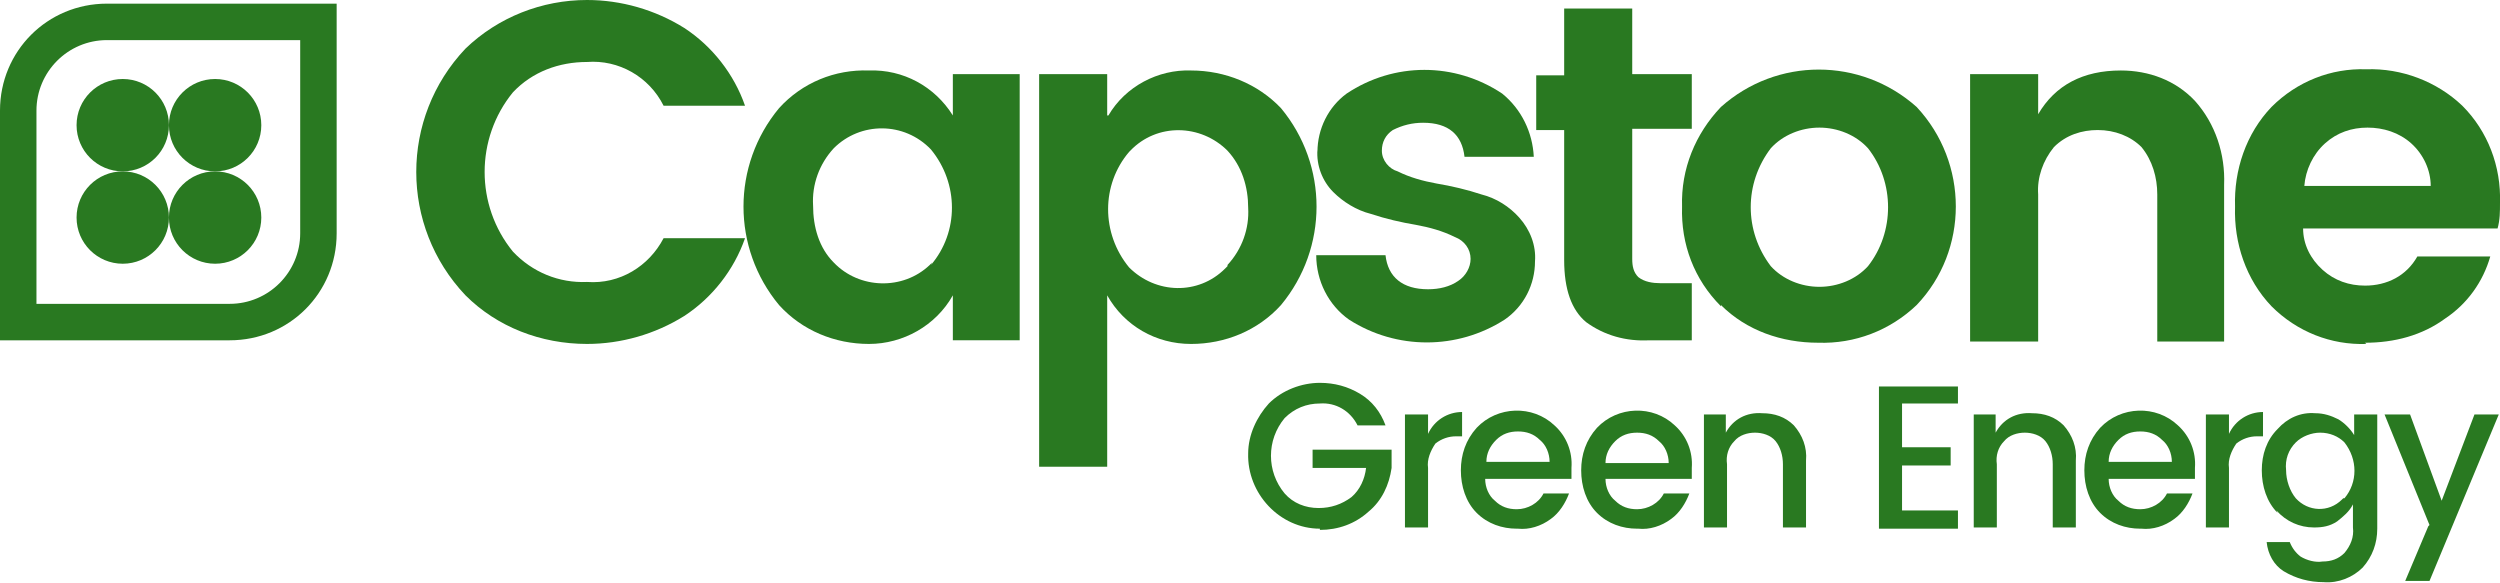
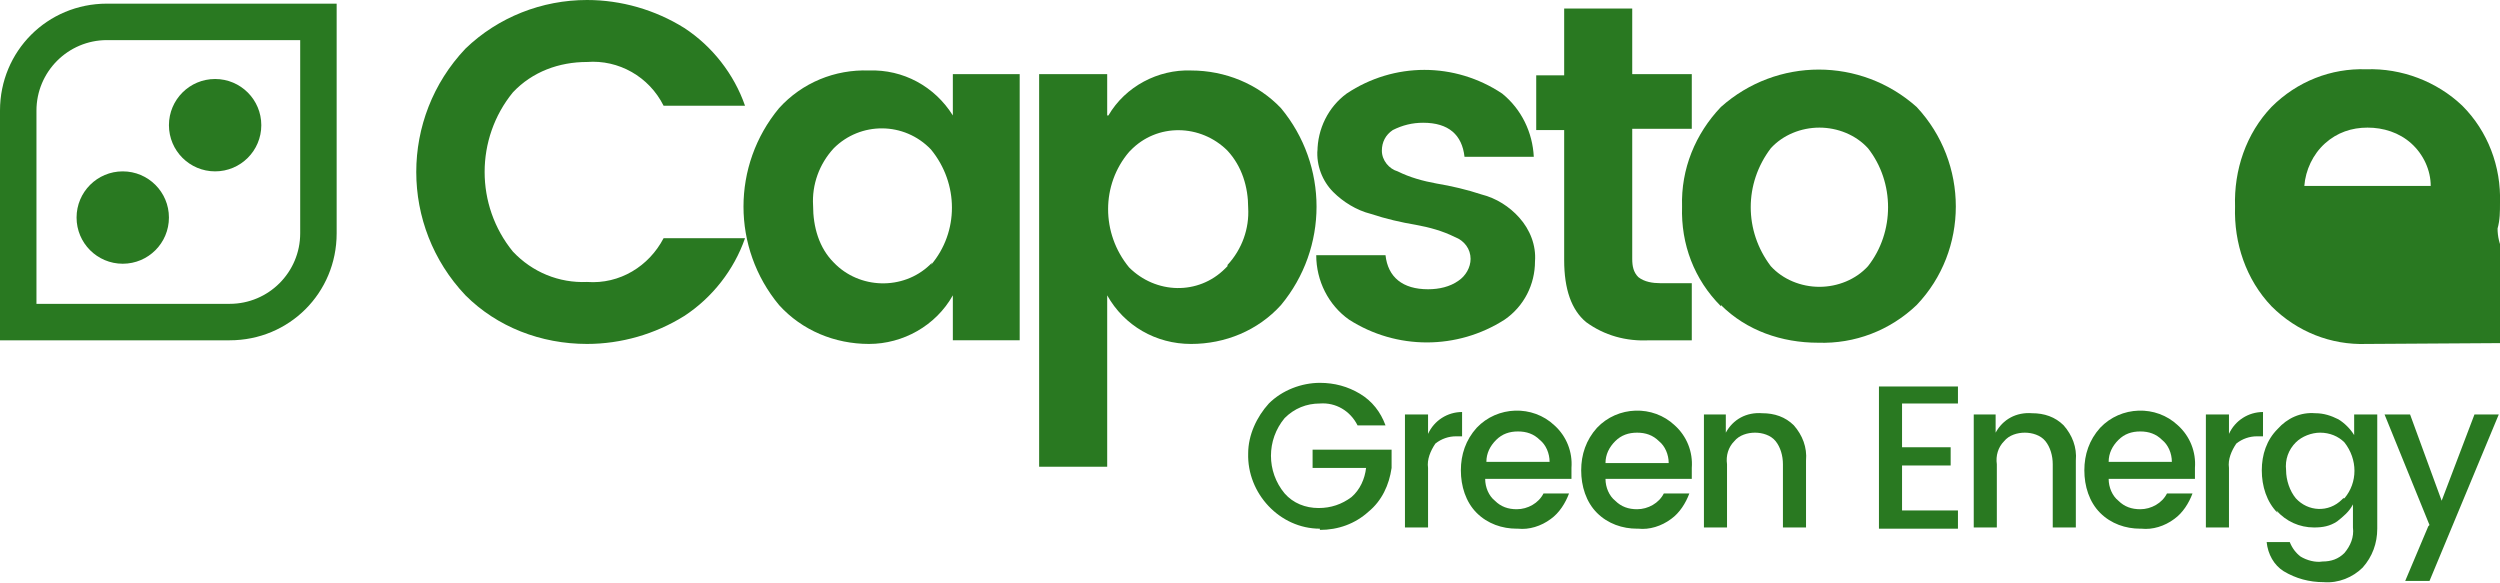
<svg xmlns="http://www.w3.org/2000/svg" id="Layer_1" data-name="Layer 1" version="1.1" viewBox="0 0 205.7 48">
  <defs>
    <style>
      .cls-1 {
        fill: #297921;
        stroke-width: 0px;
      }
    </style>
  </defs>
  <g id="Logo">
    <g id="Group_2" data-name="Group 2">
      <path id="Path_1" data-name="Path 1" class="cls-1" d="M38.3,24.3c-5.4-5.7-5.4-14.6,0-20.3C41,1.4,44.6,0,48.3,0c2.8,0,5.6.8,8,2.3,2.3,1.5,4.1,3.8,5,6.4h-6.7c-1.2-2.4-3.7-3.8-6.3-3.6-2.3,0-4.5.8-6.1,2.5-3.1,3.8-3.1,9.3,0,13.1,1.6,1.7,3.8,2.6,6.1,2.5,2.7.2,5.1-1.3,6.3-3.6h6.7c-.9,2.6-2.7,4.9-5,6.4-2.4,1.5-5.2,2.3-8,2.3-3.8,0-7.4-1.4-10-4" />
      <path id="Path_2" data-name="Path 2" class="cls-1" d="M64.1,25.1c-3.9-4.7-3.9-11.5,0-16.2,1.9-2.1,4.6-3.2,7.4-3.1,2.8-.1,5.4,1.3,6.9,3.7v-3.4h5.5v21.9h-5.5v-3.7c-1.4,2.5-4.1,4-6.9,4-2.8,0-5.5-1.1-7.4-3.2M76.6,21.8c2.3-2.7,2.3-6.7,0-9.5-2.2-2.3-5.8-2.3-8-.1,0,0,0,0,0,0-1.2,1.3-1.8,3-1.7,4.7,0,1.8.5,3.5,1.7,4.7,2.1,2.2,5.7,2.3,7.9.2,0,0,.1-.1.2-.2" />
      <path id="Path_3" data-name="Path 3" class="cls-1" d="M91.2,9.5c1.4-2.4,4.1-3.8,6.8-3.7,2.8,0,5.5,1.1,7.4,3.1,3.9,4.7,3.9,11.5,0,16.2-1.9,2.1-4.6,3.2-7.4,3.2-2.9,0-5.5-1.5-6.9-4v14.1h-5.6V6.1h5.6v3.4ZM101,21.8c1.2-1.3,1.8-3,1.7-4.7,0-1.7-.5-3.4-1.7-4.7-2.2-2.2-5.8-2.3-8,0,0,0,0,0-.1.1-2.3,2.7-2.3,6.7,0,9.5,2.2,2.2,5.7,2.3,7.9.1,0,0,.1-.1.2-.2" />
      <path id="Path_4" data-name="Path 4" class="cls-1" d="M108.4,12.5c0-1.9.9-3.7,2.4-4.8,3.9-2.6,8.9-2.6,12.8,0,1.6,1.3,2.5,3.2,2.6,5.2h-5.7c-.2-1.8-1.3-2.8-3.4-2.8-.9,0-1.7.2-2.5.6-.6.4-.9,1-.9,1.7,0,.8.6,1.5,1.3,1.7,1,.5,2.1.8,3.2,1,1.2.2,2.5.5,3.7.9,1.2.3,2.3,1,3.1,1.9.9,1,1.4,2.3,1.3,3.6,0,1.9-.9,3.7-2.5,4.8-3.9,2.5-8.9,2.5-12.8,0-1.7-1.2-2.7-3.2-2.7-5.3h5.7c.2,1.8,1.4,2.8,3.5,2.8.9,0,1.8-.2,2.5-.7.6-.4,1-1.1,1-1.8,0-.8-.5-1.5-1.3-1.8-1-.5-2.1-.8-3.2-1-1.2-.2-2.5-.5-3.7-.9-1.2-.3-2.3-1-3.1-1.8-.9-.9-1.4-2.2-1.3-3.5" />
      <path id="Path_5" data-name="Path 5" class="cls-1" d="M136.5,23.3h2.7v4.7h-3.5c-1.9.1-3.7-.4-5.2-1.5-1.2-1-1.8-2.7-1.8-5.1v-10.7h-2.3v-4.5h2.3V.7h5.6v5.4h4.9v4.5h-4.9v10.7c0,.6.1,1.1.5,1.5.5.4,1.2.5,1.8.5" />
      <path id="Path_6" data-name="Path 6" class="cls-1" d="M141.6,25.2c-2.2-2.2-3.3-5.1-3.2-8.2-.1-3.1,1.1-6,3.2-8.2,4.6-4.1,11.5-4.1,16.1,0,4.3,4.6,4.3,11.8,0,16.3-2.2,2.1-5.1,3.2-8.1,3.1-3,0-5.9-1-8-3.1M149.7,23.6c1.5,0,3-.6,4-1.7,2.2-2.8,2.2-6.9,0-9.7-1-1.1-2.5-1.7-4-1.7-1.5,0-3,.6-4,1.7-2.2,2.9-2.2,6.8,0,9.7,1,1.1,2.5,1.7,4,1.7" />
-       <path id="Path_7" data-name="Path 7" class="cls-1" d="M167.7,6.1v3.3c1.4-2.4,3.7-3.6,6.8-3.6,2.3,0,4.5.8,6.1,2.5,1.7,1.9,2.5,4.4,2.4,6.9v12.9h-5.5v-12.1c0-1.4-.4-2.8-1.3-3.9-.9-.9-2.2-1.4-3.6-1.4-1.3,0-2.6.4-3.6,1.4-.9,1.1-1.4,2.5-1.3,3.9v12.1h-5.6V6.1h5.6Z" />
-       <path id="Path_8" data-name="Path 8" class="cls-1" d="M194.7,28.3c-2.9.1-5.7-1-7.8-3.1-2.1-2.2-3.1-5.2-3-8.2-.1-3,.9-6,3-8.2,2.1-2.1,4.9-3.2,7.8-3.1,2.9-.1,5.8,1,7.9,3,2.1,2.1,3.2,5,3.1,8,0,.7,0,1.4-.2,2.1h-16c0,1.3.6,2.5,1.6,3.4,1,.9,2.2,1.3,3.5,1.3,1.8,0,3.4-.8,4.3-2.4h6c-.6,2.1-1.9,3.9-3.7,5.1-1.9,1.4-4.2,2-6.6,2M198.4,11.8c-1-.9-2.3-1.3-3.6-1.3-1.3,0-2.5.4-3.5,1.3-1,.9-1.6,2.2-1.7,3.5h10.4c0-1.3-.6-2.6-1.6-3.5" />
+       <path id="Path_8" data-name="Path 8" class="cls-1" d="M194.7,28.3c-2.9.1-5.7-1-7.8-3.1-2.1-2.2-3.1-5.2-3-8.2-.1-3,.9-6,3-8.2,2.1-2.1,4.9-3.2,7.8-3.1,2.9-.1,5.8,1,7.9,3,2.1,2.1,3.2,5,3.1,8,0,.7,0,1.4-.2,2.1c0,1.3.6,2.5,1.6,3.4,1,.9,2.2,1.3,3.5,1.3,1.8,0,3.4-.8,4.3-2.4h6c-.6,2.1-1.9,3.9-3.7,5.1-1.9,1.4-4.2,2-6.6,2M198.4,11.8c-1-.9-2.3-1.3-3.6-1.3-1.3,0-2.5.4-3.5,1.3-1,.9-1.6,2.2-1.7,3.5h10.4c0-1.3-.6-2.6-1.6-3.5" />
      <g id="Group_1" data-name="Group 1">
        <path id="Path_9" data-name="Path 9" class="cls-1" d="M108.6,43.5c-3.3,0-6-2.9-5.9-6.2,0-1.5.7-3,1.7-4.1,1.1-1.1,2.7-1.7,4.2-1.7,1.2,0,2.3.3,3.3.9,1,.6,1.7,1.5,2.1,2.6h-2.3c-.6-1.2-1.8-1.9-3.1-1.8-1.1,0-2.1.4-2.9,1.2-1.5,1.8-1.5,4.4,0,6.2.7.8,1.7,1.2,2.8,1.2,1,0,1.9-.3,2.7-.9.7-.6,1.1-1.5,1.2-2.4h-4.4v-1.5h6.5v1.5c-.2,1.4-.8,2.7-1.9,3.6-1.1,1-2.5,1.5-4,1.5" />
        <path id="Path_10" data-name="Path 10" class="cls-1" d="M117.5,34.1v1.6c.5-1.1,1.6-1.8,2.8-1.8v2h-.5c-.6,0-1.2.2-1.7.6-.4.6-.7,1.3-.6,2v4.9h-1.9v-9.3h1.9Z" />
        <path id="Path_11" data-name="Path 11" class="cls-1" d="M124.8,43.5c-1.2,0-2.4-.4-3.3-1.3-.9-.9-1.3-2.2-1.3-3.5,0-1.3.4-2.5,1.3-3.5,1.7-1.8,4.6-1.9,6.4-.2,1,.9,1.5,2.2,1.4,3.5,0,.3,0,.6,0,.9h-7.1c0,.7.3,1.4.8,1.8.5.5,1.1.7,1.8.7.9,0,1.8-.5,2.2-1.3h2.1c-.3.8-.8,1.6-1.5,2.1-.8.6-1.8.9-2.7.8M126.7,36.2c-.5-.5-1.1-.7-1.8-.7-.7,0-1.3.2-1.8.7-.5.5-.8,1.1-.8,1.8h5.2c0-.7-.3-1.4-.8-1.8" />
        <path id="Path_12" data-name="Path 12" class="cls-1" d="M134.7,43.5c-1.2,0-2.4-.4-3.3-1.3-.9-.9-1.3-2.2-1.3-3.5,0-1.3.4-2.5,1.3-3.5,1.7-1.8,4.6-1.9,6.4-.2,1,.9,1.5,2.2,1.4,3.5,0,.3,0,.6,0,.9h-7.1c0,.7.3,1.4.8,1.8.5.5,1.1.7,1.8.7.9,0,1.8-.5,2.2-1.3h2.1c-.3.8-.8,1.6-1.5,2.1-.8.6-1.8.9-2.7.8M136.5,36.3c-.5-.5-1.1-.7-1.8-.7-.7,0-1.3.2-1.8.7-.5.5-.8,1.1-.8,1.8h5.2c0-.7-.3-1.4-.8-1.8" />
        <path id="Path_13" data-name="Path 13" class="cls-1" d="M142,34.1v1.5c.6-1.1,1.7-1.7,3-1.6,1,0,1.9.3,2.6,1,.7.8,1.1,1.8,1,2.9v5.5h-1.9v-5.2c0-.7-.2-1.4-.6-1.9-.4-.5-1.1-.7-1.7-.7-.6,0-1.3.2-1.7.7-.5.5-.7,1.2-.6,1.9v5.2h-1.9v-9.3h1.9Z" />
        <path id="Path_14" data-name="Path 14" class="cls-1" d="M161.1,31.7v1.5h-4.6v3.6h4v1.5h-4v3.7h4.6v1.5h-6.5v-11.7h6.5Z" />
        <path id="Path_15" data-name="Path 15" class="cls-1" d="M164.2,34.1v1.5c.6-1.1,1.7-1.7,3-1.6,1,0,1.9.3,2.6,1,.7.8,1.1,1.8,1,2.9v5.5h-1.9v-5.2c0-.7-.2-1.4-.6-1.9-.4-.5-1.1-.7-1.7-.7-.6,0-1.3.2-1.7.7-.5.5-.7,1.2-.6,1.9v5.2h-1.9v-9.3h1.9Z" />
        <path id="Path_16" data-name="Path 16" class="cls-1" d="M176.1,43.5c-1.2,0-2.4-.4-3.3-1.3-.9-.9-1.3-2.2-1.3-3.5,0-1.3.4-2.5,1.3-3.5,1.7-1.8,4.6-1.9,6.4-.2,1,.9,1.5,2.2,1.4,3.5,0,.3,0,.6,0,.9h-7.1c0,.7.3,1.4.8,1.8.5.5,1.1.7,1.8.7.9,0,1.8-.5,2.2-1.3h2.1c-.3.8-.8,1.6-1.5,2.1-.8.6-1.8.9-2.7.8M177.9,36.2c-.5-.5-1.1-.7-1.8-.7-.7,0-1.3.2-1.8.7-.5.5-.8,1.1-.8,1.8h5.2c0-.7-.3-1.4-.8-1.8" />
        <path id="Path_17" data-name="Path 17" class="cls-1" d="M183.4,34.1v1.6c.5-1.1,1.6-1.8,2.8-1.8v2h-.5c-.6,0-1.2.2-1.7.6-.4.6-.7,1.3-.6,2v4.9h-1.9v-9.3h1.9Z" />
        <path id="Path_18" data-name="Path 18" class="cls-1" d="M187.4,42.2c-.9-.9-1.3-2.2-1.3-3.5,0-1.3.4-2.5,1.3-3.4.8-.9,1.9-1.4,3.1-1.3.7,0,1.3.2,1.9.5.5.3,1,.8,1.3,1.3v-1.7h1.9v9.4c0,1.2-.4,2.3-1.2,3.2-.8.8-2,1.3-3.2,1.2-1.2,0-2.3-.3-3.3-.9-.8-.5-1.3-1.4-1.4-2.4h1.9c.2.5.5.9.9,1.2.5.3,1.2.5,1.8.4.7,0,1.3-.2,1.8-.7.5-.6.8-1.3.7-2.1v-1.9c-.3.6-.8,1-1.3,1.4-.6.4-1.2.5-1.9.5-1.2,0-2.3-.5-3.1-1.4M192.9,41c1.1-1.3,1.1-3.2,0-4.6-.5-.5-1.2-.8-2-.8-.7,0-1.5.3-2,.8-.6.6-.9,1.4-.8,2.3,0,.8.3,1.7.8,2.3,1,1.1,2.7,1.2,3.8.1,0,0,0,0,.1-.1" />
        <path id="Path_19" data-name="Path 19" class="cls-1" d="M199.9,43.2l-3.7-9.1h2.1l2.6,7.1,2.7-7.1h2l-5.7,13.7h-2l1.9-4.5Z" />
      </g>
      <path id="Path_20" data-name="Path 20" class="cls-1" d="M18.9,28H0V9.1C0,4.2,3.9.3,8.8.3h18.9v18.9c0,4.9-3.9,8.8-8.8,8.8M3,25h15.9c3.2,0,5.8-2.6,5.8-5.8V3.3h-15.9c-3.2,0-5.8,2.6-5.8,5.8v16Z" />
-       <path id="Path_21" data-name="Path 21" class="cls-1" d="M13.9,10.3c0,2.1-1.7,3.8-3.8,3.8-2.1,0-3.8-1.7-3.8-3.8s1.7-3.8,3.8-3.8,3.8,1.7,3.8,3.8h0" />
-       <path id="Path_22" data-name="Path 22" class="cls-1" d="M21.5,17.9c0,2.1-1.7,3.8-3.8,3.8s-3.8-1.7-3.8-3.8c0-2.1,1.7-3.8,3.8-3.8h0c2.1,0,3.8,1.7,3.8,3.8" />
      <path id="Path_23" data-name="Path 23" class="cls-1" d="M21.5,10.3c0,2.1-1.7,3.8-3.8,3.8-2.1,0-3.8-1.7-3.8-3.8,0-2.1,1.7-3.8,3.8-3.8s3.8,1.7,3.8,3.8h0" />
      <path id="Path_24" data-name="Path 24" class="cls-1" d="M13.9,17.9c0,2.1-1.7,3.8-3.8,3.8s-3.8-1.7-3.8-3.8c0-2.1,1.7-3.8,3.8-3.8h0c2.1,0,3.8,1.7,3.8,3.8" />
    </g>
  </g>
</svg>